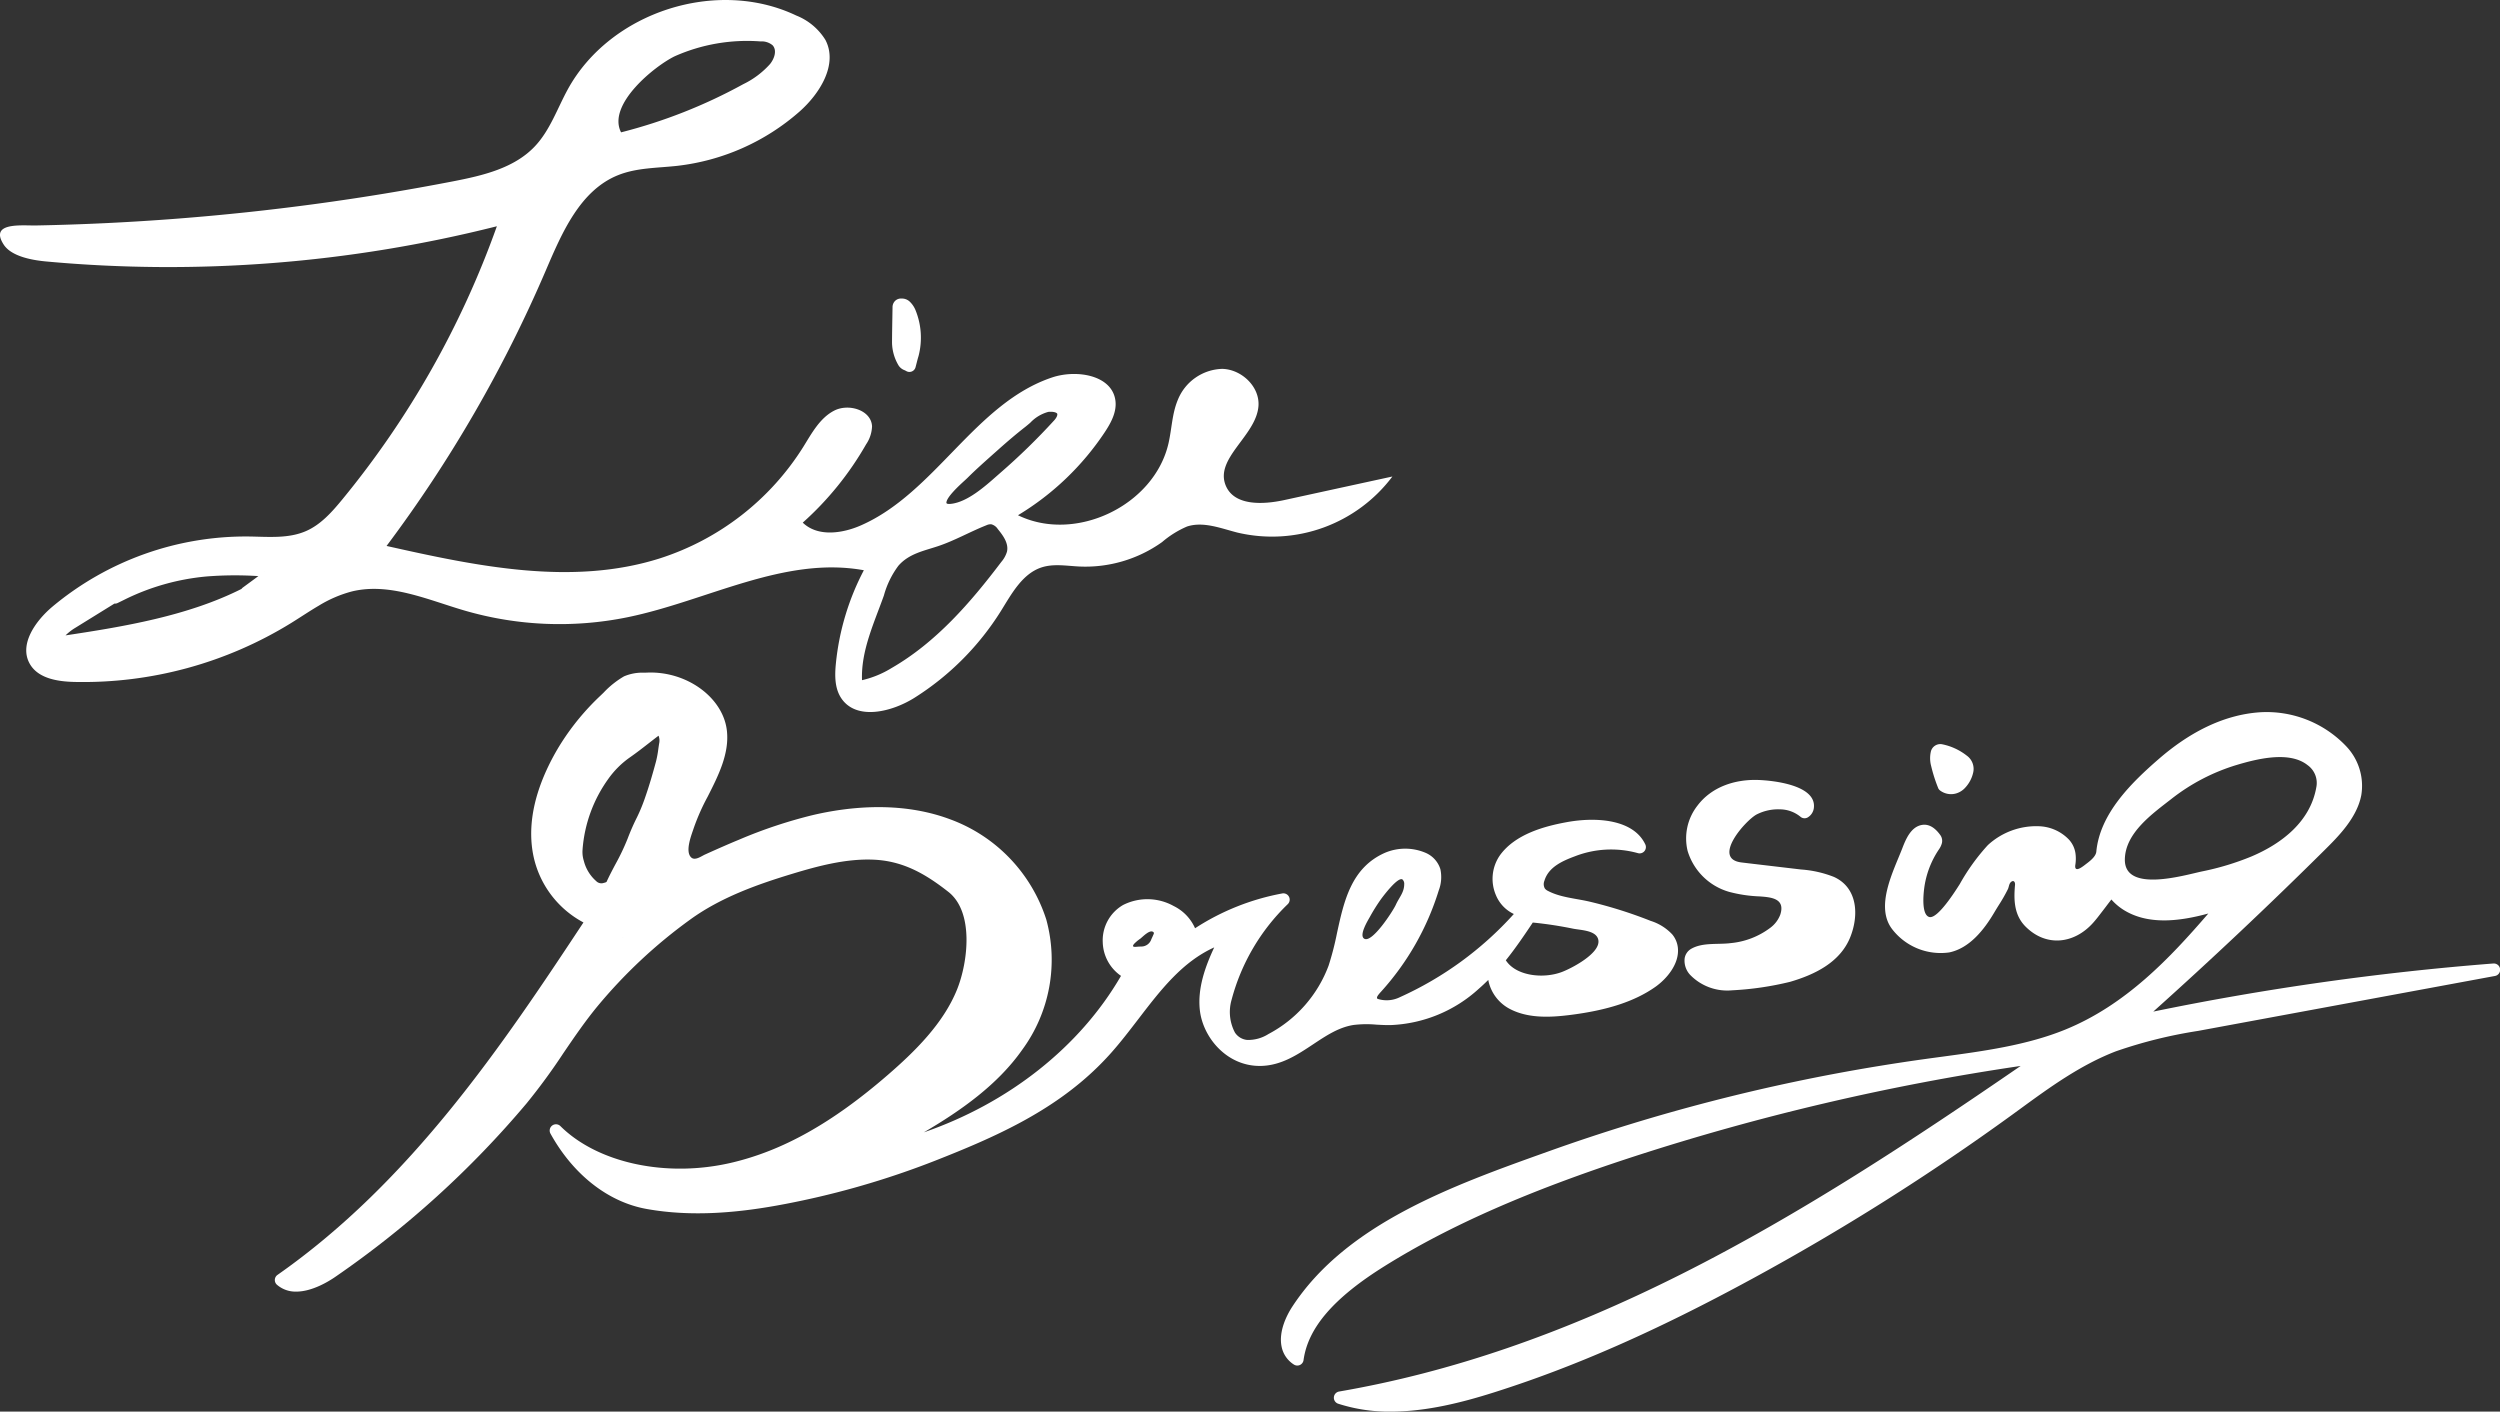
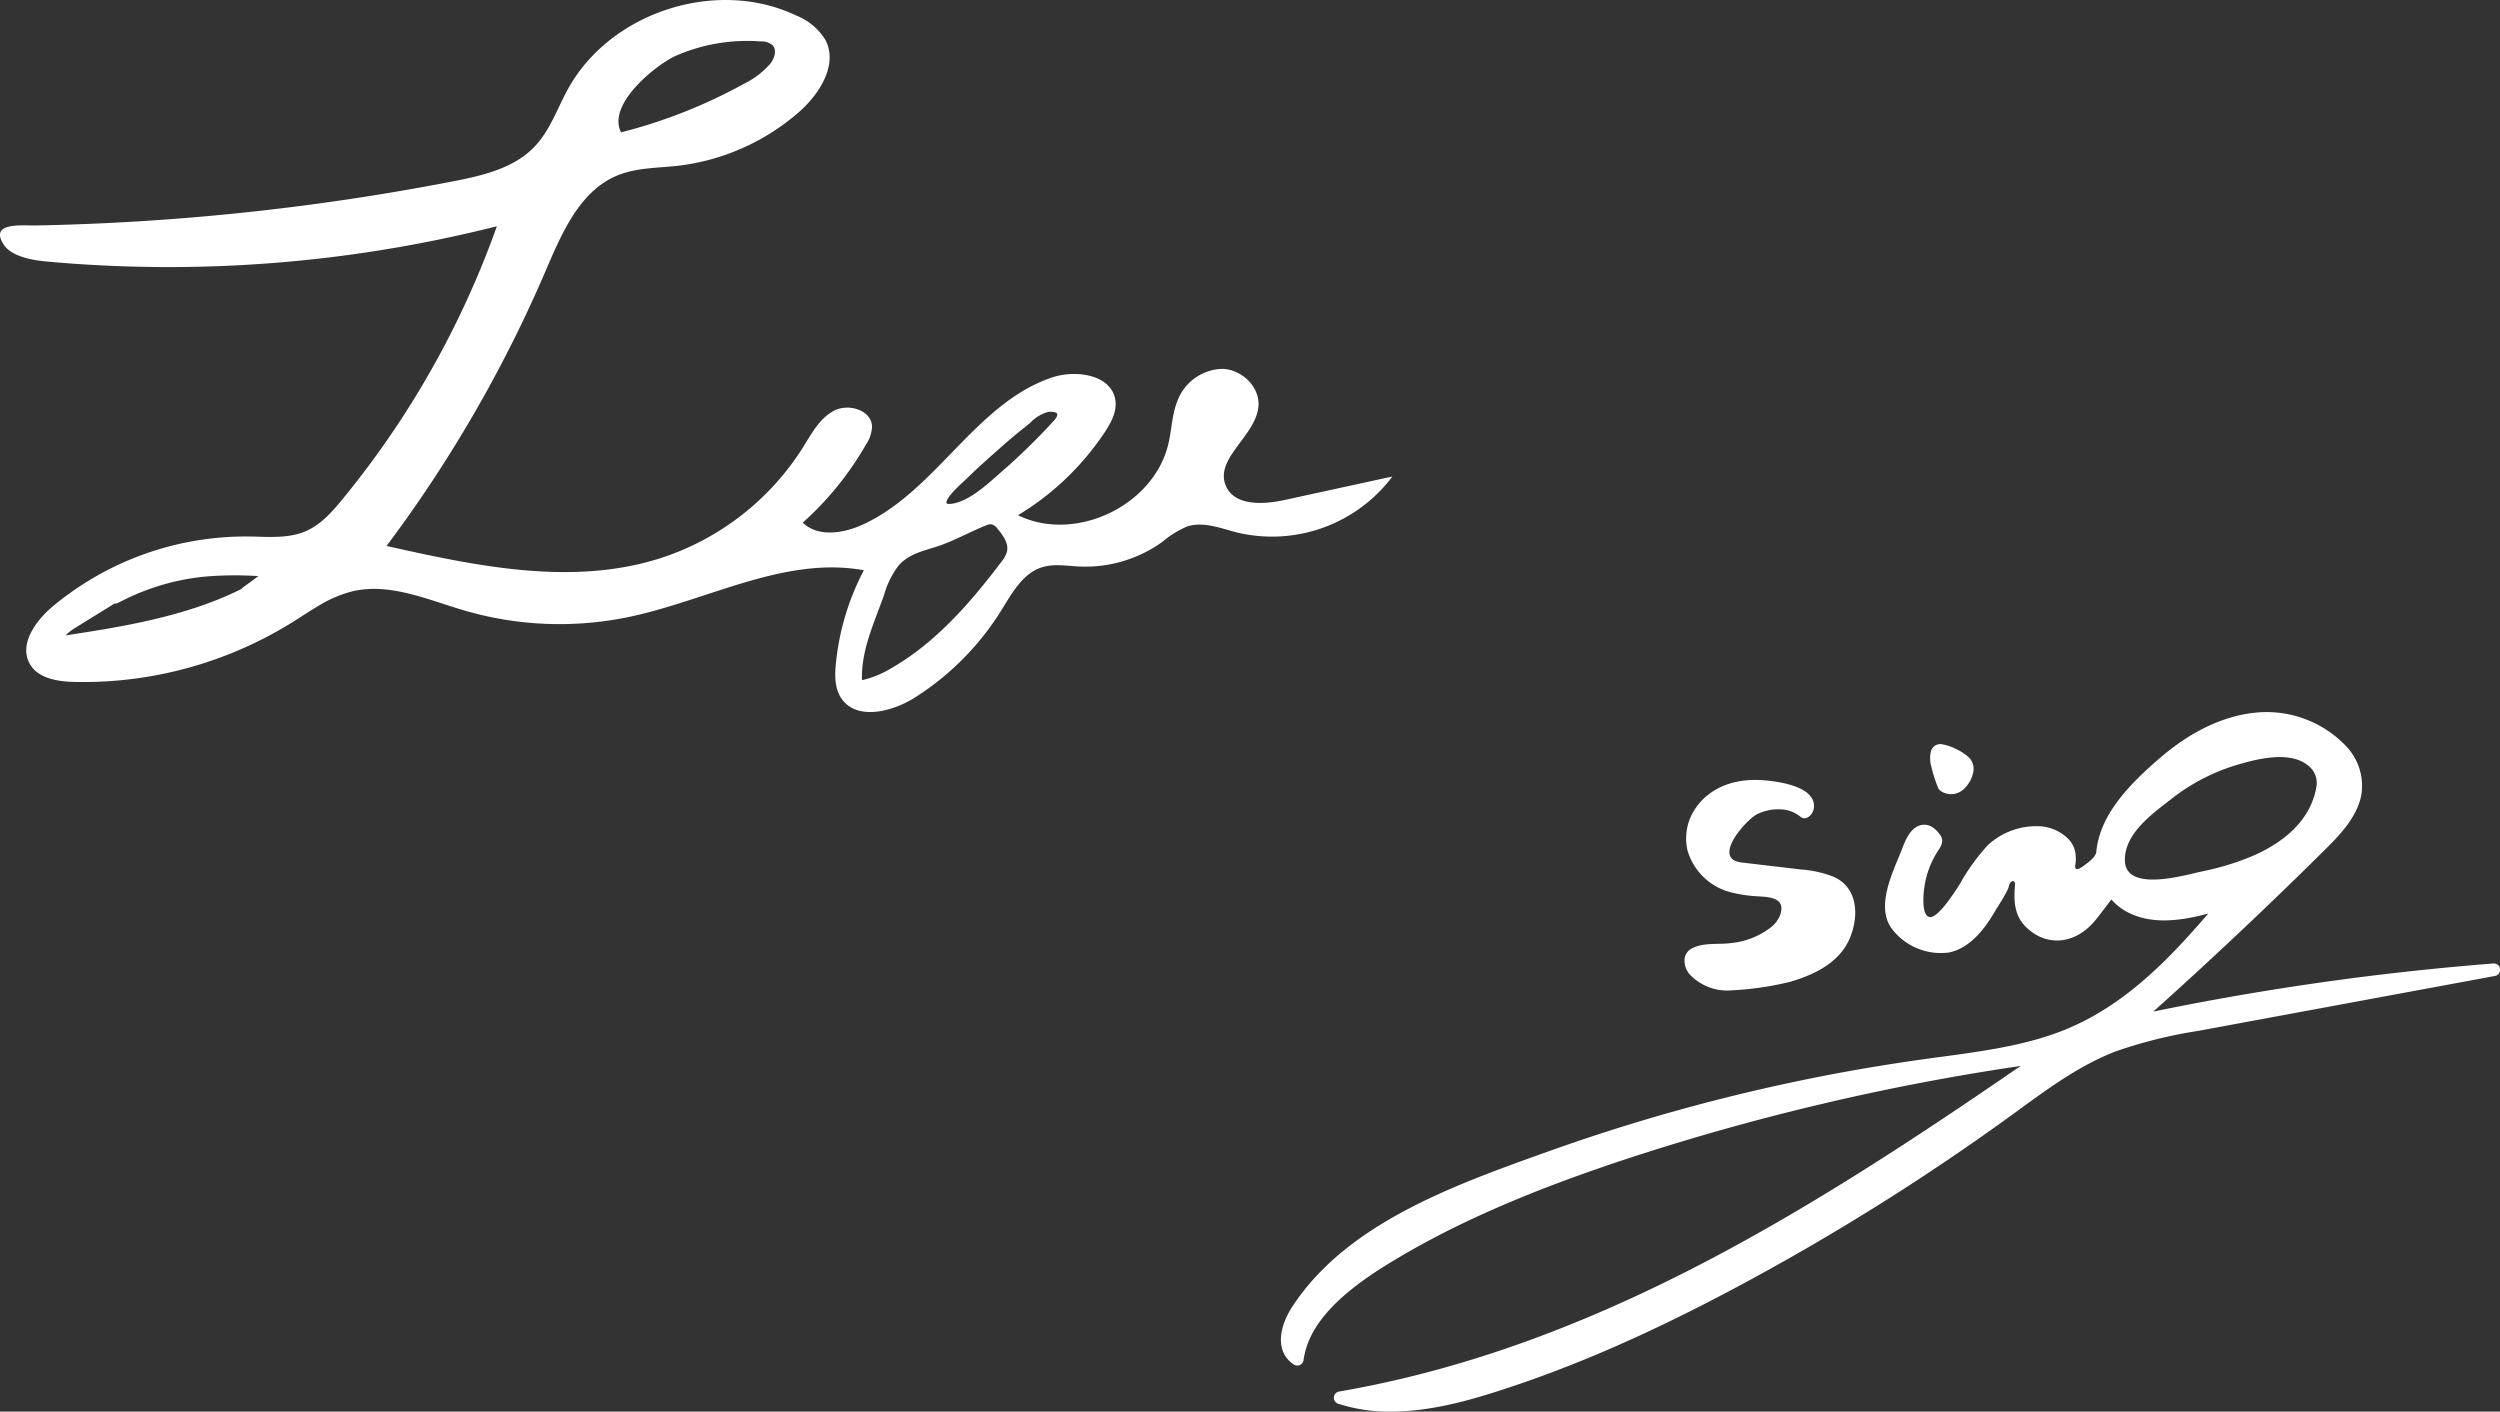
<svg xmlns="http://www.w3.org/2000/svg" id="グループ_16895" data-name="グループ 16895" width="397.45" height="224.421" viewBox="0 0 397.45 224.421">
  <rect x="0" y="0" width="397.45" height="224.421" fill="#333333" stroke="none" />
  <defs>
    <clipPath id="clip-path">
      <rect id="長方形_6649" data-name="長方形 6649" width="397.45" height="224.421" fill="#fff" />
    </clipPath>
  </defs>
  <g id="グループ_16894" data-name="グループ 16894" clip-path="url(#clip-path)">
-     <path id="パス_122088" data-name="パス 122088" d="M197.709,120.3a17.306,17.306,0,0,1,3.69-.057c.719.038,1.459.082,2.21.07a22.06,22.06,0,0,0,14.069-5.783q.779-.681,1.5-1.4c.012.073.025.145.038.218a6.6,6.6,0,0,0,3.542,4.476c2.9,1.453,6.376,1.263,9.4.883,5.99-.75,10.3-2.168,13.562-4.456,1.822-1.279,3.857-3.67,3.6-6.208a4,4,0,0,0-.887-2.138A7.962,7.962,0,0,0,245,103.749a70.755,70.755,0,0,0-9.655-3.048c-2.18-.521-4.657-.661-6.662-1.71a1.465,1.465,0,0,1-.5-.373,1.4,1.4,0,0,1-.085-1.245c.647-2.183,2.868-3.156,4.86-3.9a15.906,15.906,0,0,1,9.991-.5,1,1,0,0,0,1.19-1.386c-1.87-3.965-7.713-4.419-12.559-3.524-3.368.624-8.131,1.85-10.584,5.3a6.573,6.573,0,0,0-.592,6.323,5.7,5.7,0,0,0,2.835,2.965A54.577,54.577,0,0,1,205.071,115.9a4.711,4.711,0,0,1-3.472.248c-.106-.07-.118-.11-.116-.2,0-.233.373-.646.644-.945A42.724,42.724,0,0,0,211.3,98.905a5.948,5.948,0,0,0,.258-3.389,4.176,4.176,0,0,0-2.394-2.609,8.245,8.245,0,0,0-6.479.043c-5.306,2.386-6.454,7.655-7.564,12.752a45.7,45.7,0,0,1-1.329,5.15,20.339,20.339,0,0,1-9.562,10.88,6,6,0,0,1-3.389.942A2.619,2.619,0,0,1,178.9,121.5a6.983,6.983,0,0,1-.532-5.214,32.753,32.753,0,0,1,8.93-15.2,1,1,0,0,0-.887-1.7,38.2,38.2,0,0,0-13.851,5.532,7.141,7.141,0,0,0-3.393-3.531,8.577,8.577,0,0,0-8.043-.171,6.493,6.493,0,0,0-3.238,5.985,6.7,6.7,0,0,0,2.9,5.288c-6.54,11.307-17.879,20.224-31.343,24.874,5.953-3.484,11.735-7.587,15.62-13.1a24.191,24.191,0,0,0,3.843-20.733,25.143,25.143,0,0,0-15.342-15.954c-7.828-2.913-16.149-1.965-21.749-.657a75.805,75.805,0,0,0-11.628,3.865c-1.858.767-3.7,1.582-5.532,2.411-.587.266-1.574,1.013-2.176.484-1.085-.955.077-3.727.416-4.785A33.917,33.917,0,0,1,95.073,84c1.7-3.349,3.449-6.812,3.063-10.445-.561-5.286-6.362-9.54-12.668-9.281l-.474.015a7.411,7.411,0,0,0-3.216.581,14.3,14.3,0,0,0-3.241,2.582q-.282.275-.551.529a39.234,39.234,0,0,0-6.126,7.381,36.436,36.436,0,0,0-2.426,4.461c-2.215,4.868-2.91,9.431-2.068,13.558a15.6,15.6,0,0,0,7.961,10.614c-12.795,19.37-27.345,41.116-48.638,56.029a1,1,0,0,0-.083,1.576,4.514,4.514,0,0,0,3.053,1.085c2.552,0,5.2-1.647,6.183-2.323A153.183,153.183,0,0,0,66.3,132.742a97.878,97.878,0,0,0,5.843-7.98c1.7-2.494,3.459-5.073,5.432-7.464a79.975,79.975,0,0,1,14.75-13.783c4.8-3.474,10.547-5.539,16.169-7.243,4.048-1.228,8.464-2.418,12.815-2.263,4.777.168,8.369,2.249,12.033,5.126,4.095,3.216,3.115,11.156,1.409,15.444-2.195,5.514-6.83,10.013-11.074,13.687-8.792,7.61-16.7,12.041-24.9,13.944-10.289,2.389-21.18.043-27.109-5.833a1,1,0,0,0-1.581,1.195c3.6,6.511,9.166,10.875,15.269,11.971,7.319,1.316,14.855.6,22.1-.8a134.383,134.383,0,0,0,21.373-5.955q1.2-.444,2.4-.915c9.374-3.684,18.56-7.735,25.894-14.946q1.121-1.1,2.161-2.274c1.479-1.67,2.873-3.489,4.223-5.248,3.584-4.675,6.993-9.123,12.1-11.445-1.4,3-2.664,6.436-2.291,9.935.459,4.316,4.218,8.911,9.515,8.911.055,0,.111,0,.168,0,3.244-.06,5.817-1.769,8.306-3.422,2.1-1.393,4.075-2.71,6.406-3.083m-35-12.524c-.035-.07,0-.186.156-.374a6.122,6.122,0,0,1,.982-.822c.456-.364,1.511-1.482,2.058-1.073.206.156.057.354-.025.552s-.175.394-.268.591a1.679,1.679,0,0,1-1.674,1.171l-.323.015c-.328.015-.825.11-.907-.06M75.188,92.348a22.033,22.033,0,0,1,4.063-11.139,14.22,14.22,0,0,1,3.5-3.484c1.012-.707,1.987-1.464,2.93-2.2.529-.411,1.058-.824,1.582-1.218a2.03,2.03,0,0,1,.12,1.116c-.06.338-.108.677-.156,1.015a16.6,16.6,0,0,1-.356,1.928c-.423,1.571-1,3.635-1.705,5.66a27.207,27.207,0,0,1-1.313,3.221,35.5,35.5,0,0,0-1.5,3.414,35.958,35.958,0,0,1-1.958,4.11c-.481.908-.977,1.848-1.4,2.78a1.2,1.2,0,0,1-.4.146,1.163,1.163,0,0,1-1.261-.291,6.324,6.324,0,0,1-1.943-3.186,4.655,4.655,0,0,1-.2-1.873M81.7,106.308Zm-.008,0-.106.09,0,0a.7.7,0,0,1,.108-.085m-.138.108c.007-.01.022-.015.03-.023v.007l-.028.017.013.01-.008.008-.007-.018m124-9.239a.947.947,0,0,1,.255.745c-.008,1.309-.807,2.085-1.338,3.269-.409.913-3.85,6.278-5.066,5.348-.764-.582.586-2.8.937-3.419a28.95,28.95,0,0,1,1.764-2.819c.381-.526,2.77-3.7,3.449-3.125m31.072,9.424a1.417,1.417,0,0,1,.057.273c.238,2.071-4.278,4.422-5.85,5.008-2.992,1.11-7.278.594-8.871-1.877,1.561-1.945,2.943-3.988,4.289-6a62.548,62.548,0,0,1,6.4.973c1.151.238,3.542.243,3.975,1.627" transform="translate(17.431 42.656)" fill="#fff" />
    <path id="パス_122089" data-name="パス 122089" d="M315.125,108.015a436.583,436.583,0,0,0-54.044,7.647c9.292-8.329,18.432-16.946,27.21-25.654,2.176-2.16,5.156-5.116,5.857-8.738a9.121,9.121,0,0,0-2.411-7.808,17.464,17.464,0,0,0-13.64-5.392c-6.12.4-11.554,3.456-16.107,7.4-4.361,3.782-9.391,8.688-9.963,14.758-.087.887-1.248,1.669-1.88,2.16-.614.476-1.675,1.181-1.446-.133a6.123,6.123,0,0,0,.023-1.646,4.094,4.094,0,0,0-1.042-2.283,6.907,6.907,0,0,0-4.719-2.131,11.343,11.343,0,0,0-8.183,3,32.911,32.911,0,0,0-4.467,6.2c-.652,1.028-3.509,5.57-4.832,5.229-1.263-.328-.945-3.552-.827-4.5a14.339,14.339,0,0,1,2.359-6.261,3.2,3.2,0,0,0,.454-.943,1.572,1.572,0,0,0-.228-1.3c-.894-1.253-1.868-1.8-2.9-1.642-1.787.285-2.6,2.273-3.171,3.755-1.383,3.567-4.364,9.224-1.6,12.821a9.734,9.734,0,0,0,9.068,3.7c3.243-.662,5.565-3.637,7.153-6.326.213-.359.431-.715.651-1.071a26.754,26.754,0,0,0,1.534-2.674c.15-.323.173-.8.426-1.065.428-.443.75-.111.7.408l-.01.108c-.208,2.4-.1,4.73,1.7,6.526,3.279,3.273,7.727,2.747,10.738-.627.479-.537.91-1.1,1.326-1.647l.424-.551q.287-.374.569-.75c.193-.253.383-.5.572-.747a8.928,8.928,0,0,0,1.875,1.611c3.845,2.447,8.792,1.915,13.538.617-6.11,7.091-13.128,14.528-22.724,18.448-6.121,2.5-13.034,3.432-19.718,4.334-.89.12-1.777.238-2.664.363-2.509.348-5.035.734-7.509,1.14a299.884,299.884,0,0,0-52.1,13.465l-.433.155c-14.941,5.341-31.874,11.4-40.5,24.626-.686,1.053-2.226,3.782-1.675,6.366a4.369,4.369,0,0,0,1.947,2.81,1,1,0,0,0,1.534-.705c.707-5.158,4.825-9.921,12.961-14.989,10.289-6.411,22.8-11.913,39.368-17.315A377.131,377.131,0,0,1,240,124.3c-16.916,11.623-34.94,23.551-53.946,33.1-18.928,9.51-36.725,15.615-54.409,18.663A1,1,0,0,0,131.5,178a26.412,26.412,0,0,0,8.339,1.258c5.772,0,11.545-1.514,16.362-3.036,12.786-4.04,25.819-9.768,41.008-18.026a376.6,376.6,0,0,0,41.421-26.122l1.22-.89c4.73-3.452,9.624-7.023,15.261-9.2a74.363,74.363,0,0,1,13.089-3.253L315.386,110a1,1,0,0,0-.261-1.982M287,80.007c-.955,5.459-5.5,8.956-10.334,11a42.584,42.584,0,0,1-7.817,2.364c-2.742.579-12.374,3.486-12.286-1.913.068-4.233,4.414-7.276,7.417-9.62a31.55,31.55,0,0,1,10.279-5.364c3.208-.962,8.437-2.313,11.347,0A3.479,3.479,0,0,1,287,80.007" transform="translate(81.247 45.163)" fill="#fff" />
    <path id="パス_122090" data-name="パス 122090" d="M168.506,107.973a48.883,48.883,0,0,0,9.253-1.354c3.94-1.151,7.97-3.118,9.56-7.114,1.406-3.532,1.146-7.858-2.6-9.56a17.543,17.543,0,0,0-5.219-1.18q-2.995-.352-5.991-.707c-1.163-.138-2.328-.271-3.492-.414-4.775-.586.654-6.7,2.421-7.634a7.548,7.548,0,0,1,3.71-.809,5.223,5.223,0,0,1,3.234,1.166,1,1,0,0,0,1.2.1,2.034,2.034,0,0,0,.952-1.559c.344-3.574-6.486-4.3-8.921-4.378-3.642-.106-7.334,1.088-9.592,4.081a8.456,8.456,0,0,0-1.564,7.2,9.671,9.671,0,0,0,6.632,6.519,22.1,22.1,0,0,0,4.835.714c1.817.133,4.1.321,3.263,2.9a4.649,4.649,0,0,1-1.564,2.071,12.35,12.35,0,0,1-6.3,2.451c-2,.263-4.444-.141-6.269.892a2.128,2.128,0,0,0-1.071,1.541,3.308,3.308,0,0,0,.892,2.635,8.215,8.215,0,0,0,6.6,2.442l.032,0" transform="translate(106.841 49.468)" fill="#fff" />
    <path id="パス_122091" data-name="パス 122091" d="M185.7,78.078a1.006,1.006,0,0,0,.376.448,2.915,2.915,0,0,0,2.353.456,3.132,3.132,0,0,0,1.582-.955,5.175,5.175,0,0,0,1.253-2.356,2.593,2.593,0,0,0-1-2.729,9.326,9.326,0,0,0-3.96-1.82,1.551,1.551,0,0,0-1.747,1.121,4.771,4.771,0,0,0,.038,2.354,24.088,24.088,0,0,0,1.108,3.481" transform="translate(122.423 47.195)" fill="#fff" />
    <path id="パス_122092" data-name="パス 122092" d="M50.642,96.314A19.59,19.59,0,0,1,56,94.013c5.958-1.418,11.991,1.338,17.869,3.056a53.967,53.967,0,0,0,25.954,1.047c12.605-2.6,24.849-9.758,37.512-7.459a40.47,40.47,0,0,0-4.447,14.833c-.186,1.875-.2,3.9.832,5.477,2.379,3.622,8.021,2.261,11.687-.048a43.684,43.684,0,0,0,13.73-13.8c1.714-2.752,3.413-5.943,6.5-6.928,1.9-.6,3.94-.226,5.928-.128a21.016,21.016,0,0,0,13.182-3.882A15.315,15.315,0,0,1,188.73,83.7c2.6-.837,5.361.3,8.008.973a23.932,23.932,0,0,0,24.626-8.918q-8.593,1.869-17.186,3.744c-3.388.737-7.906.94-9.282-2.241-1.892-4.376,4.847-7.975,5.176-12.732.213-3.058-2.689-5.807-5.753-5.883a7.852,7.852,0,0,0-7.085,4.97c-.893,2.151-.943,4.546-1.454,6.817-2.239,9.925-14.8,15.949-23.941,11.482a43.537,43.537,0,0,0,13.771-13.162c1.012-1.522,1.96-3.266,1.717-5.078-.544-4.056-6.188-4.965-10.069-3.664-12.252,4.106-18.562,18.325-30.395,23.52-3,1.316-6.888,1.84-9.241-.439a49.768,49.768,0,0,0,10.068-12.444,5.427,5.427,0,0,0,.948-2.885c-.14-2.571-3.719-3.657-6.01-2.482s-3.581,3.614-4.942,5.8a42.1,42.1,0,0,1-22.759,17.685c-14,4.446-29.142,1.25-43.472-1.968A212.638,212.638,0,0,0,86.785,42.97c2.562-5.98,5.437-12.7,11.475-15.122,2.955-1.19,6.239-1.13,9.406-1.482a35.543,35.543,0,0,0,19.418-8.607c3.274-2.89,6.156-7.525,4.148-11.4a9.615,9.615,0,0,0-4.645-3.892c-12.648-6.028-29.551-.577-36.3,11.7-1.689,3.075-2.835,6.526-5.238,9.079-3.291,3.5-8.3,4.665-13.011,5.58A386.927,386.927,0,0,1,28.15,34.764q-11.191.866-22.422,1.081c-2.193.043-7.491-.591-5.14,3.041,1.255,1.94,4.692,2.492,6.768,2.684a213.111,213.111,0,0,0,71.637-5.6A145.013,145.013,0,0,1,54.429,79.389c-1.636,1.99-3.408,4-5.768,5.035-2.8,1.23-5.993.913-9.05.869A47.973,47.973,0,0,0,8.357,96.427c-2.737,2.3-5.4,6.071-3.594,9.158,1.338,2.288,4.4,2.765,7.048,2.83a63,63,0,0,0,34.526-9.4c1.433-.888,2.847-1.845,4.3-2.7M168.072,65.766c.068.14,0,.536-.477,1.062a102.353,102.353,0,0,1-8.567,8.351l-.524.461c-1.965,1.735-4.655,4.111-7.208,4.449-.6.077-.745-.025-.749-.03-.083-.062-.085-.087-.085-.115-.042-.864,2.106-2.825,2.814-3.471.243-.221.446-.408.587-.549,1.276-1.27,2.665-2.5,4.008-3.7l.789-.7c1.609-1.436,2.987-2.6,4.339-3.655.25-.2.514-.423.79-.659a6.15,6.15,0,0,1,2.875-1.729c.136-.013.263-.018.378-.018.634,0,.962.171,1.03.308M156.832,83.5a1.574,1.574,0,0,1,.764-.15,1.763,1.763,0,0,1,1.032.757c.85,1.035,1.755,2.279,1.464,3.587a4.432,4.432,0,0,1-.9,1.636c-4.917,6.5-10.391,12.806-17.448,16.874a15.613,15.613,0,0,1-4.7,1.932c-.18-4.665,1.912-9.068,3.479-13.467a14.163,14.163,0,0,1,2.308-4.732c1.687-1.927,4.038-2.351,6.337-3.121,2.586-.867,5.041-2.269,7.585-3.284.027-.012.053-.022.08-.032M98.7,20.963c-2.138-4.4,5.377-10.464,8.564-12.016a28.332,28.332,0,0,1,13.647-2.361,2.7,2.7,0,0,1,1.91.607c.747.8.29,2.125-.393,2.98a13.718,13.718,0,0,1-4.268,3.21,82.392,82.392,0,0,1-19.422,7.657c-.013-.027-.027-.052-.038-.077M42,90.895l-.025.018c.007-.022.012-.04.018-.057-.008.025-.01.042.007.038m-29.93,8.856,6.118-3.787a.982.982,0,0,0,.519-.1l.339-.166c.271-.131.552-.268.832-.409a36.868,36.868,0,0,1,12.935-3.64,57.264,57.264,0,0,1,8.261-.06c-.536.4-1.076.8-1.617,1.195l-.845.621a.963.963,0,0,0-.22.223c-8.532,4.3-18.74,6-27.972,7.387a8.334,8.334,0,0,1,1.651-1.263" transform="translate(0 0)" fill="#fff" />
-     <path id="パス_122093" data-name="パス 122093" d="M87.214,39.914c.09.043.188.088.283.143a.985.985,0,0,0,.506.138,1,1,0,0,0,.968-.742l.163-.626c.106-.411.2-.789.318-1.165a11.616,11.616,0,0,0-.5-7.329,3.891,3.891,0,0,0-.933-1.343,1.8,1.8,0,0,0-1.258-.463,1.349,1.349,0,0,0-1.012.348,1.4,1.4,0,0,0-.434,1.022l-.028,1.639c-.023,1.331-.047,2.664-.053,3.995a7.313,7.313,0,0,0,1.035,3.624,1.891,1.891,0,0,0,.945.759" transform="translate(56.58 18.936)" fill="#fff" />
  </g>
</svg>